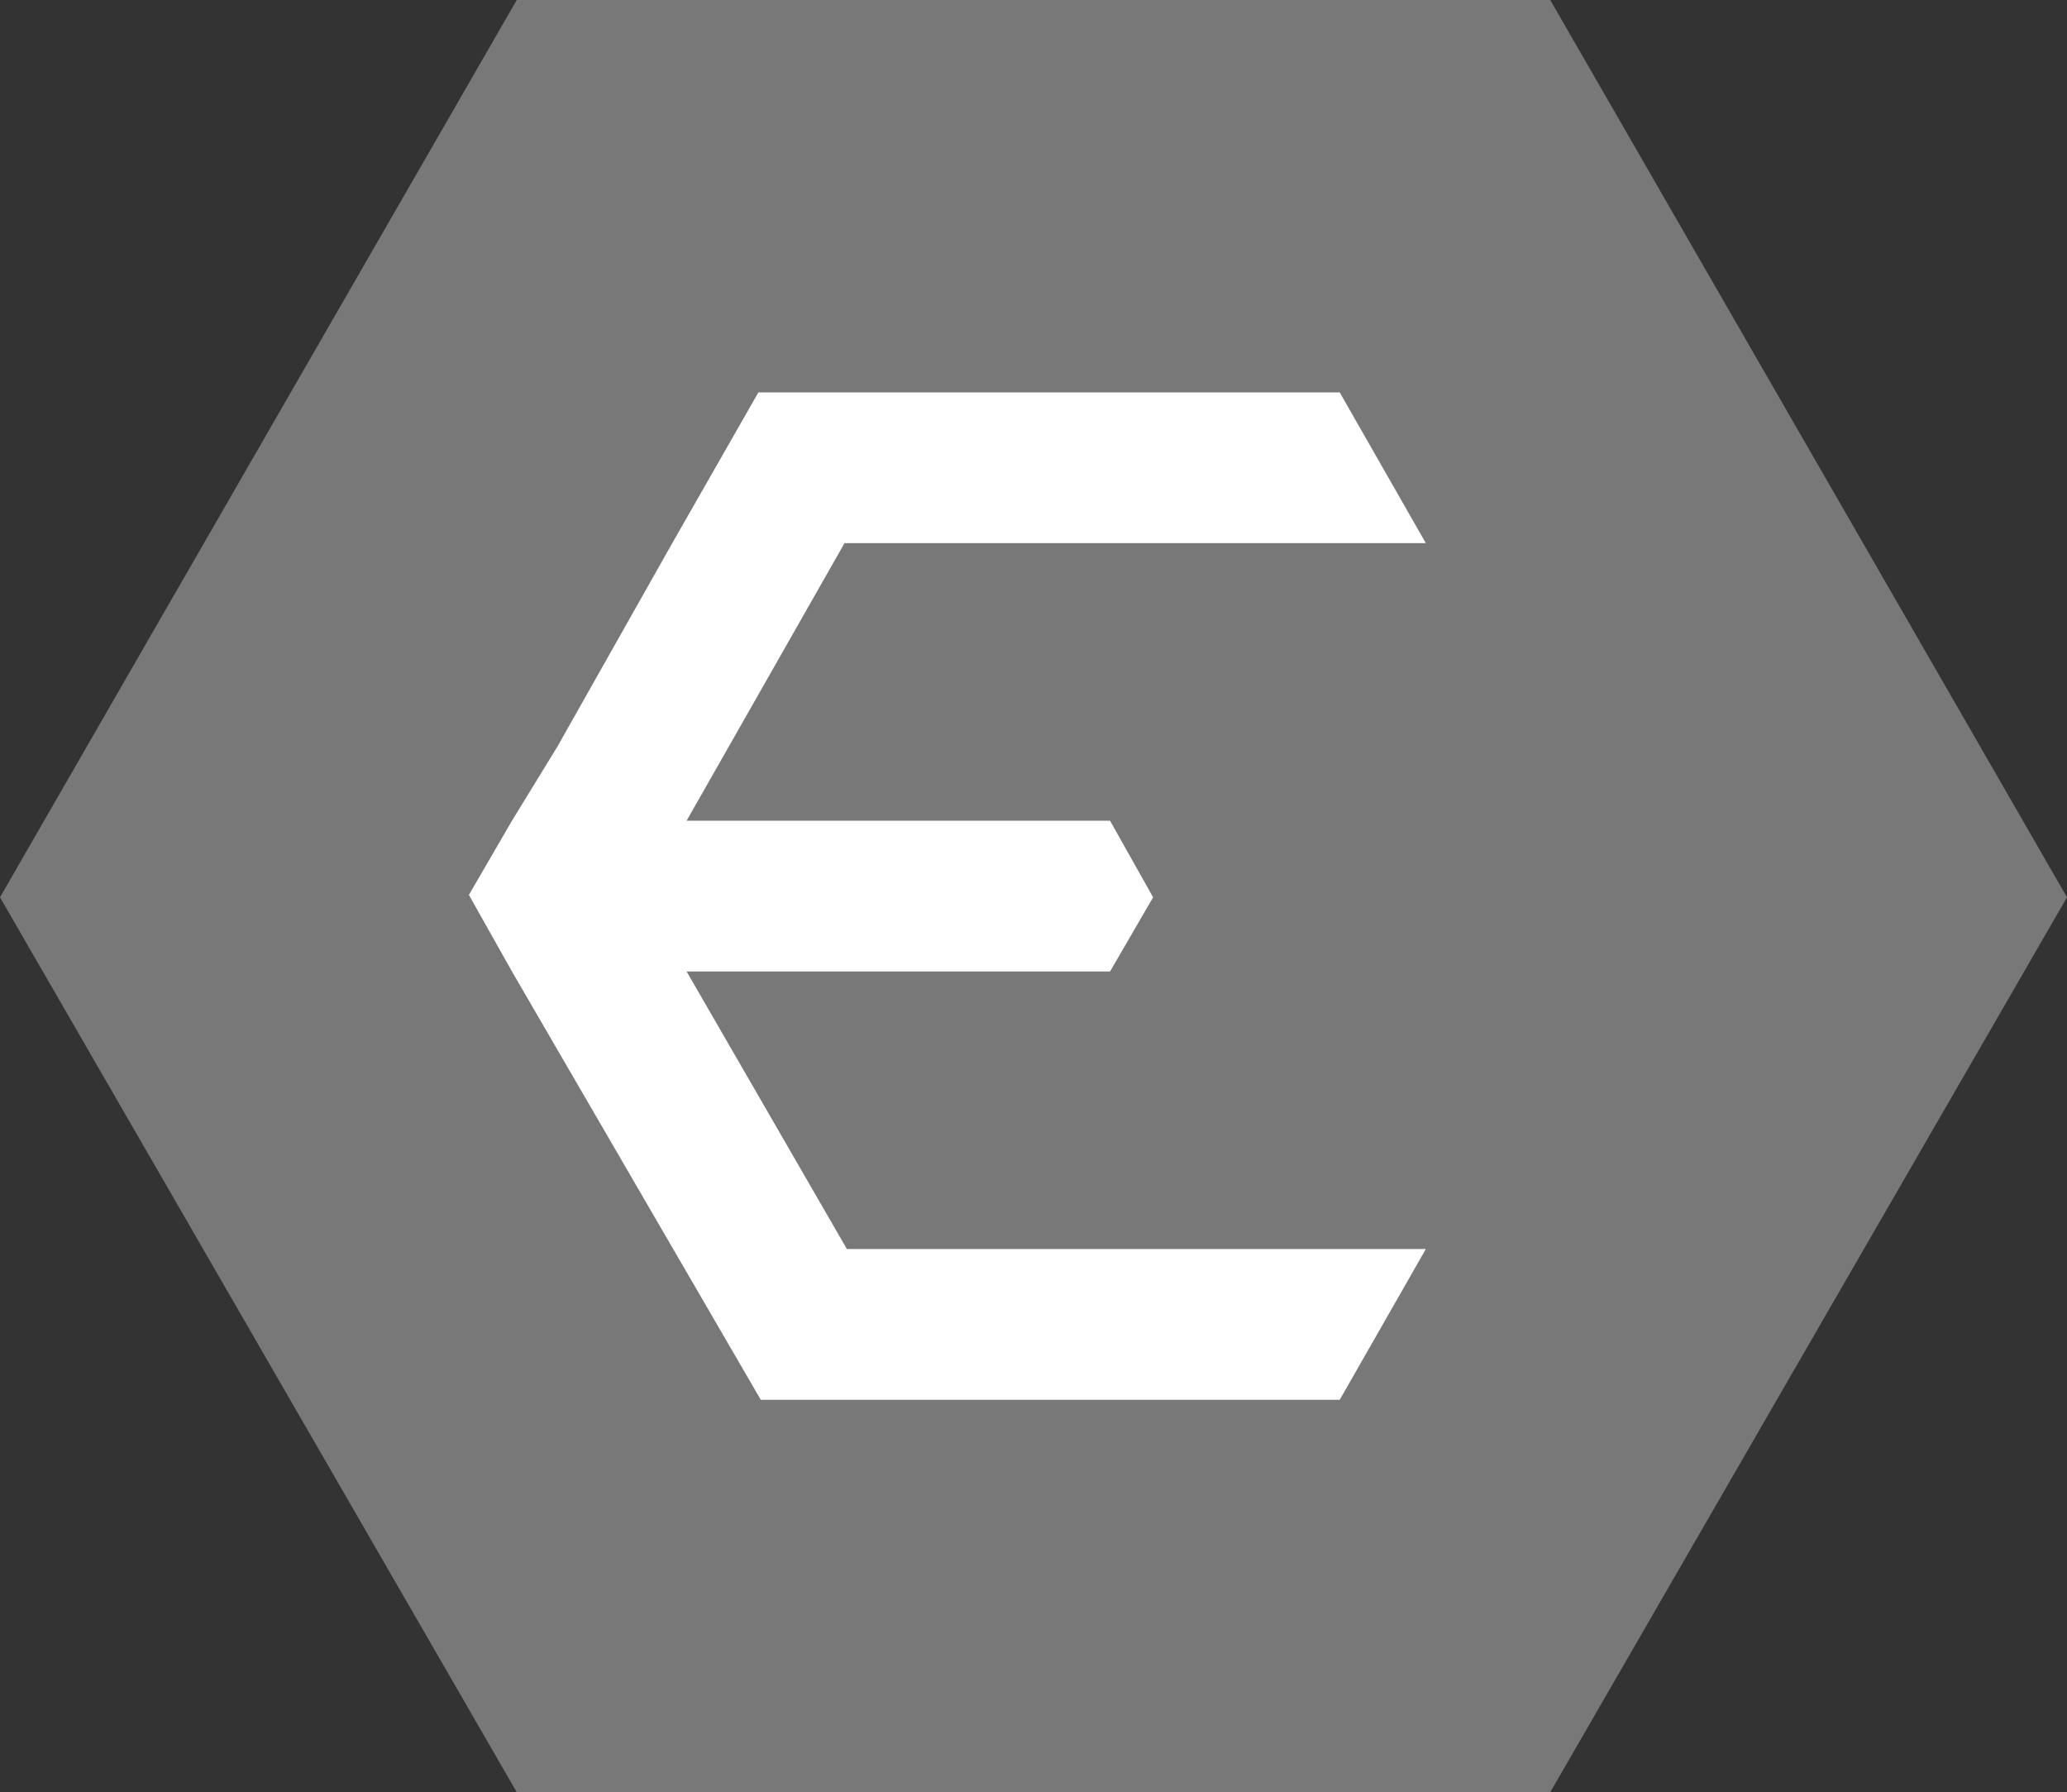
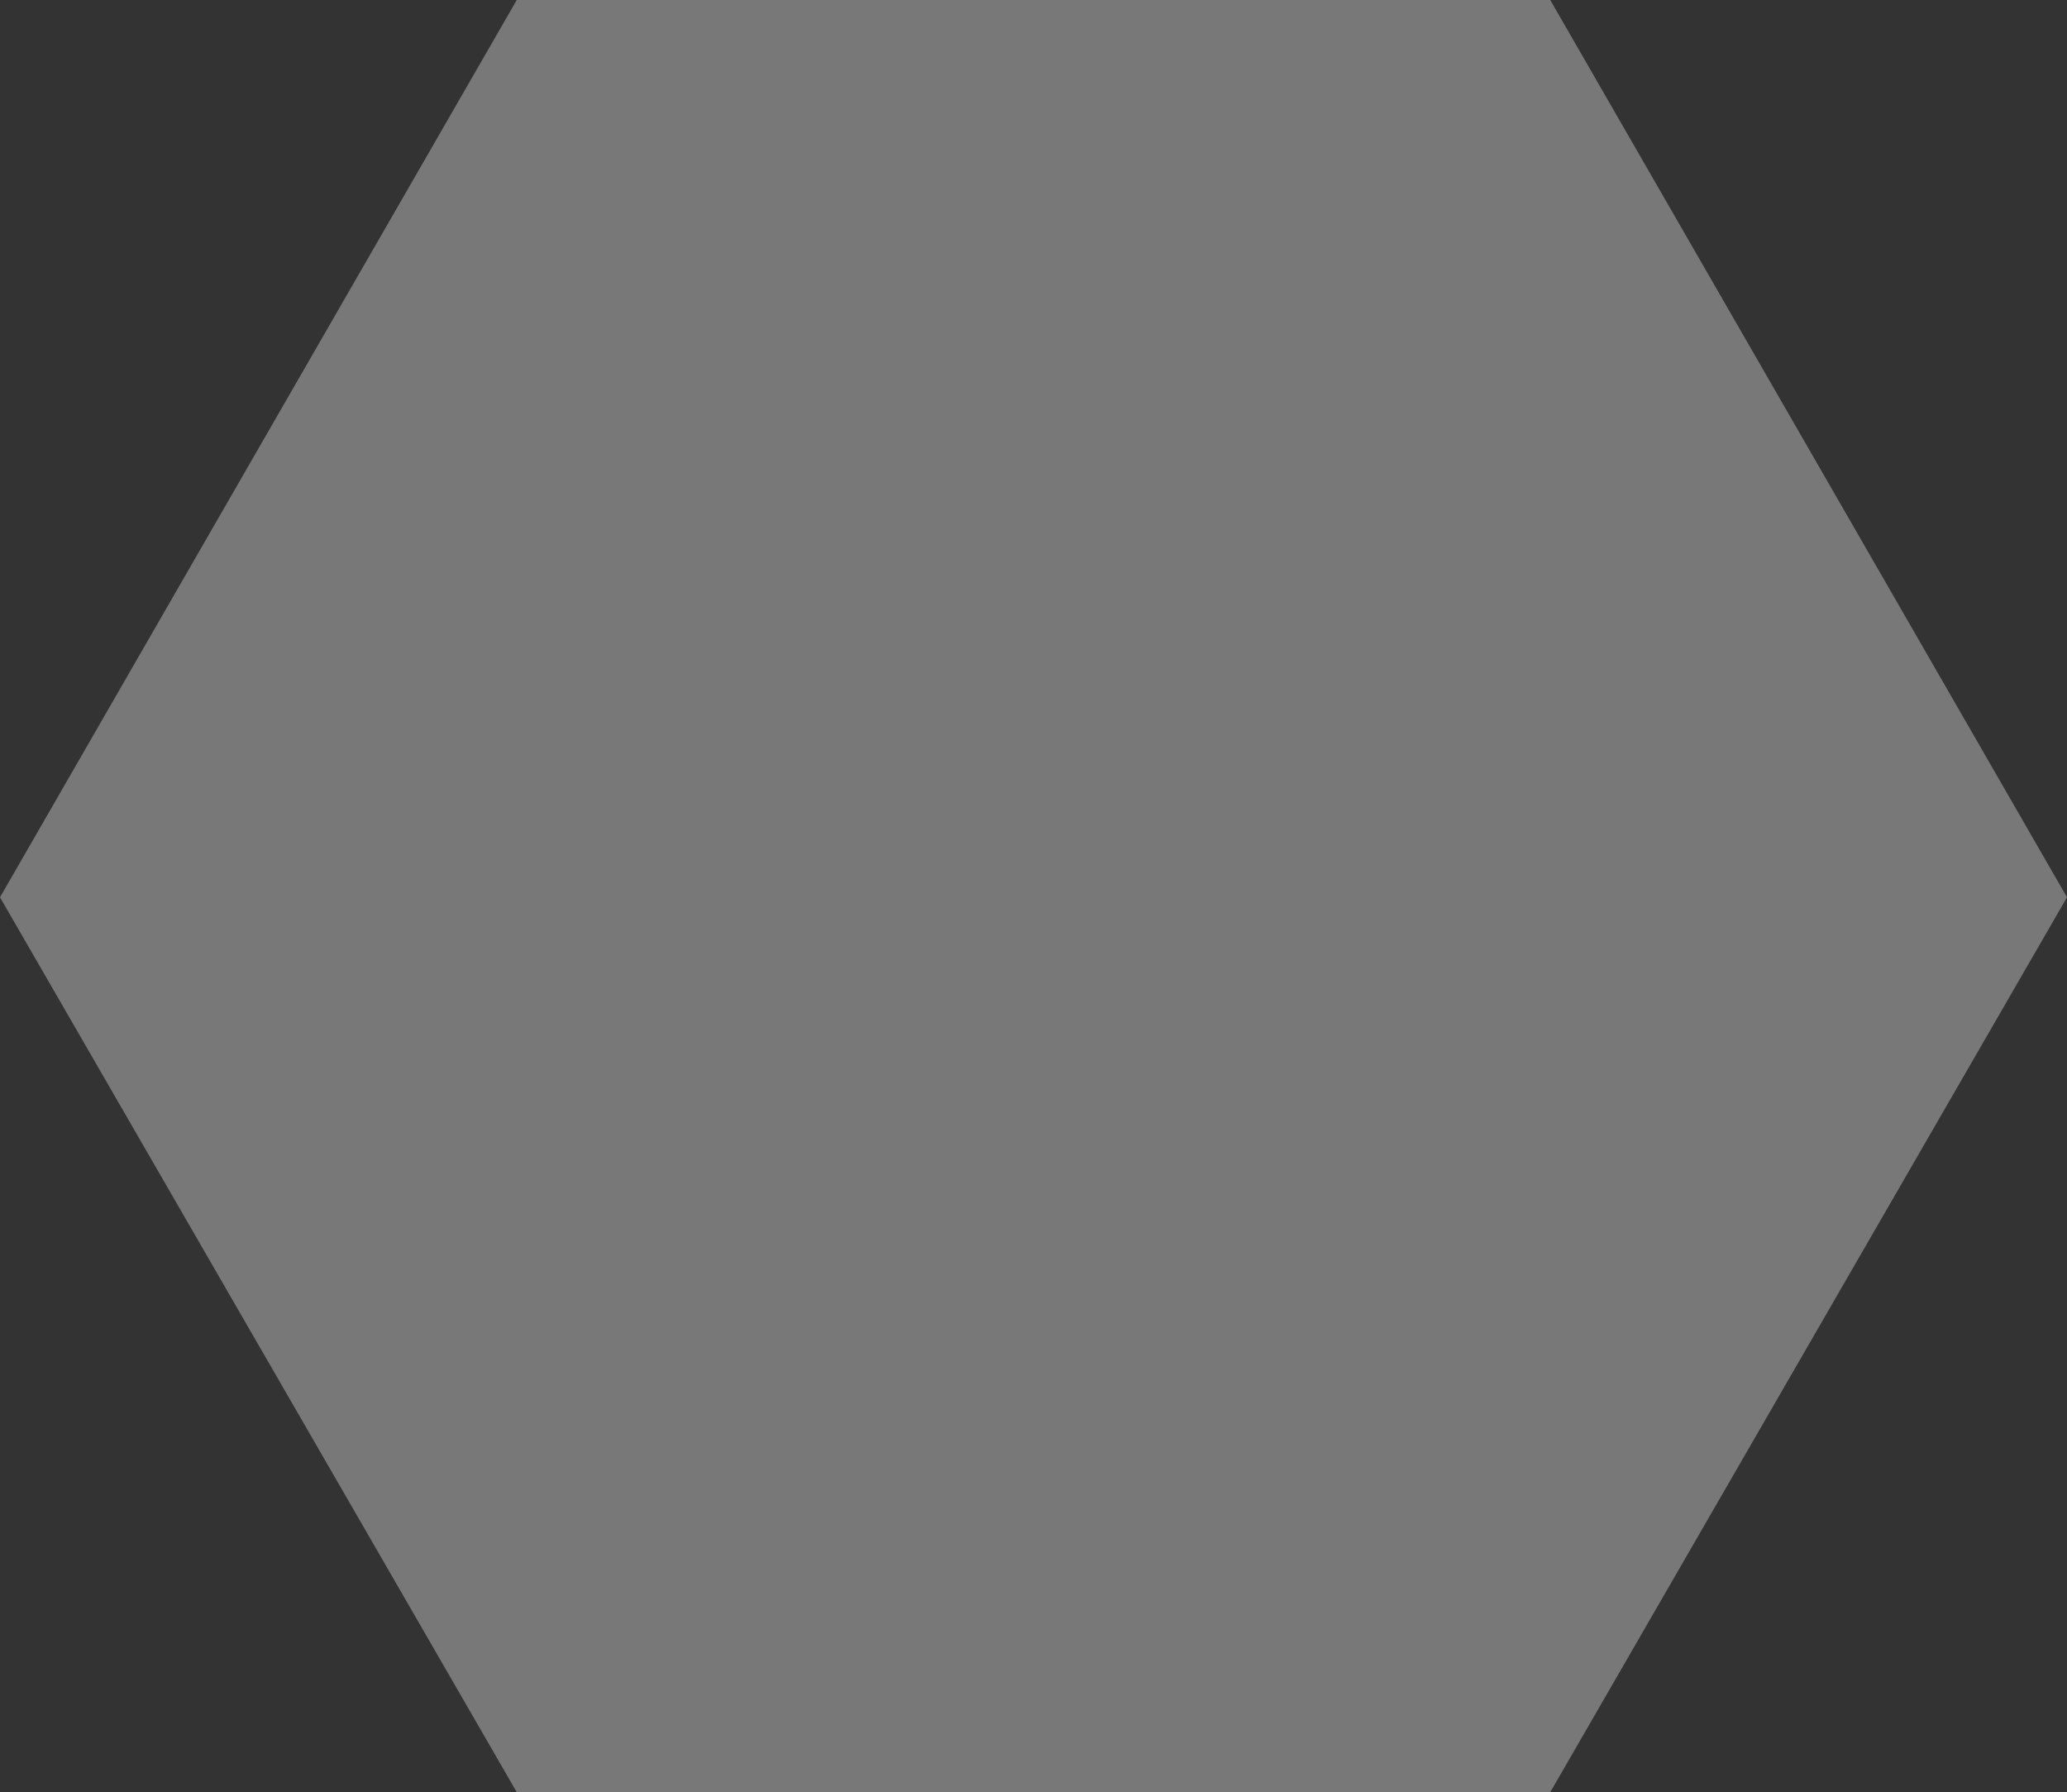
<svg xmlns="http://www.w3.org/2000/svg" version="1.1" id="Layer_1" x="0px" y="0px" viewBox="0 0 86.4 74.9" style="enable-background:new 0 0 86.4 74.9;" xml:space="preserve">
  <rect x="0" y="0" width="86.4" height="74.9" fill="#333333" stroke="none" />
  <style type="text/css">
	.st0{fill:#787878;}
	.st1{fill:#FFFFFF;}
</style>
  <g>
    <polygon class="st0" points="21.6,0 0,37.5 21.6,74.9 64.8,74.9 86.4,37.5 64.8,0  " />
-     <polygon class="st1" points="48.2,37.5 46.4,34.3 28.7,34.3 35.3,22.7 59.6,22.7 56,16.4 39,16.4 31.7,16.4 28.1,22.7 23.3,31.2    21.4,34.3 19.6,37.4 21.4,40.6 23.2,43.7 31.8,58.5 31.8,58.5 39,58.5 56,58.5 59.6,52.2 35.4,52.2 28.7,40.6 46.4,40.6  " />
  </g>
</svg>